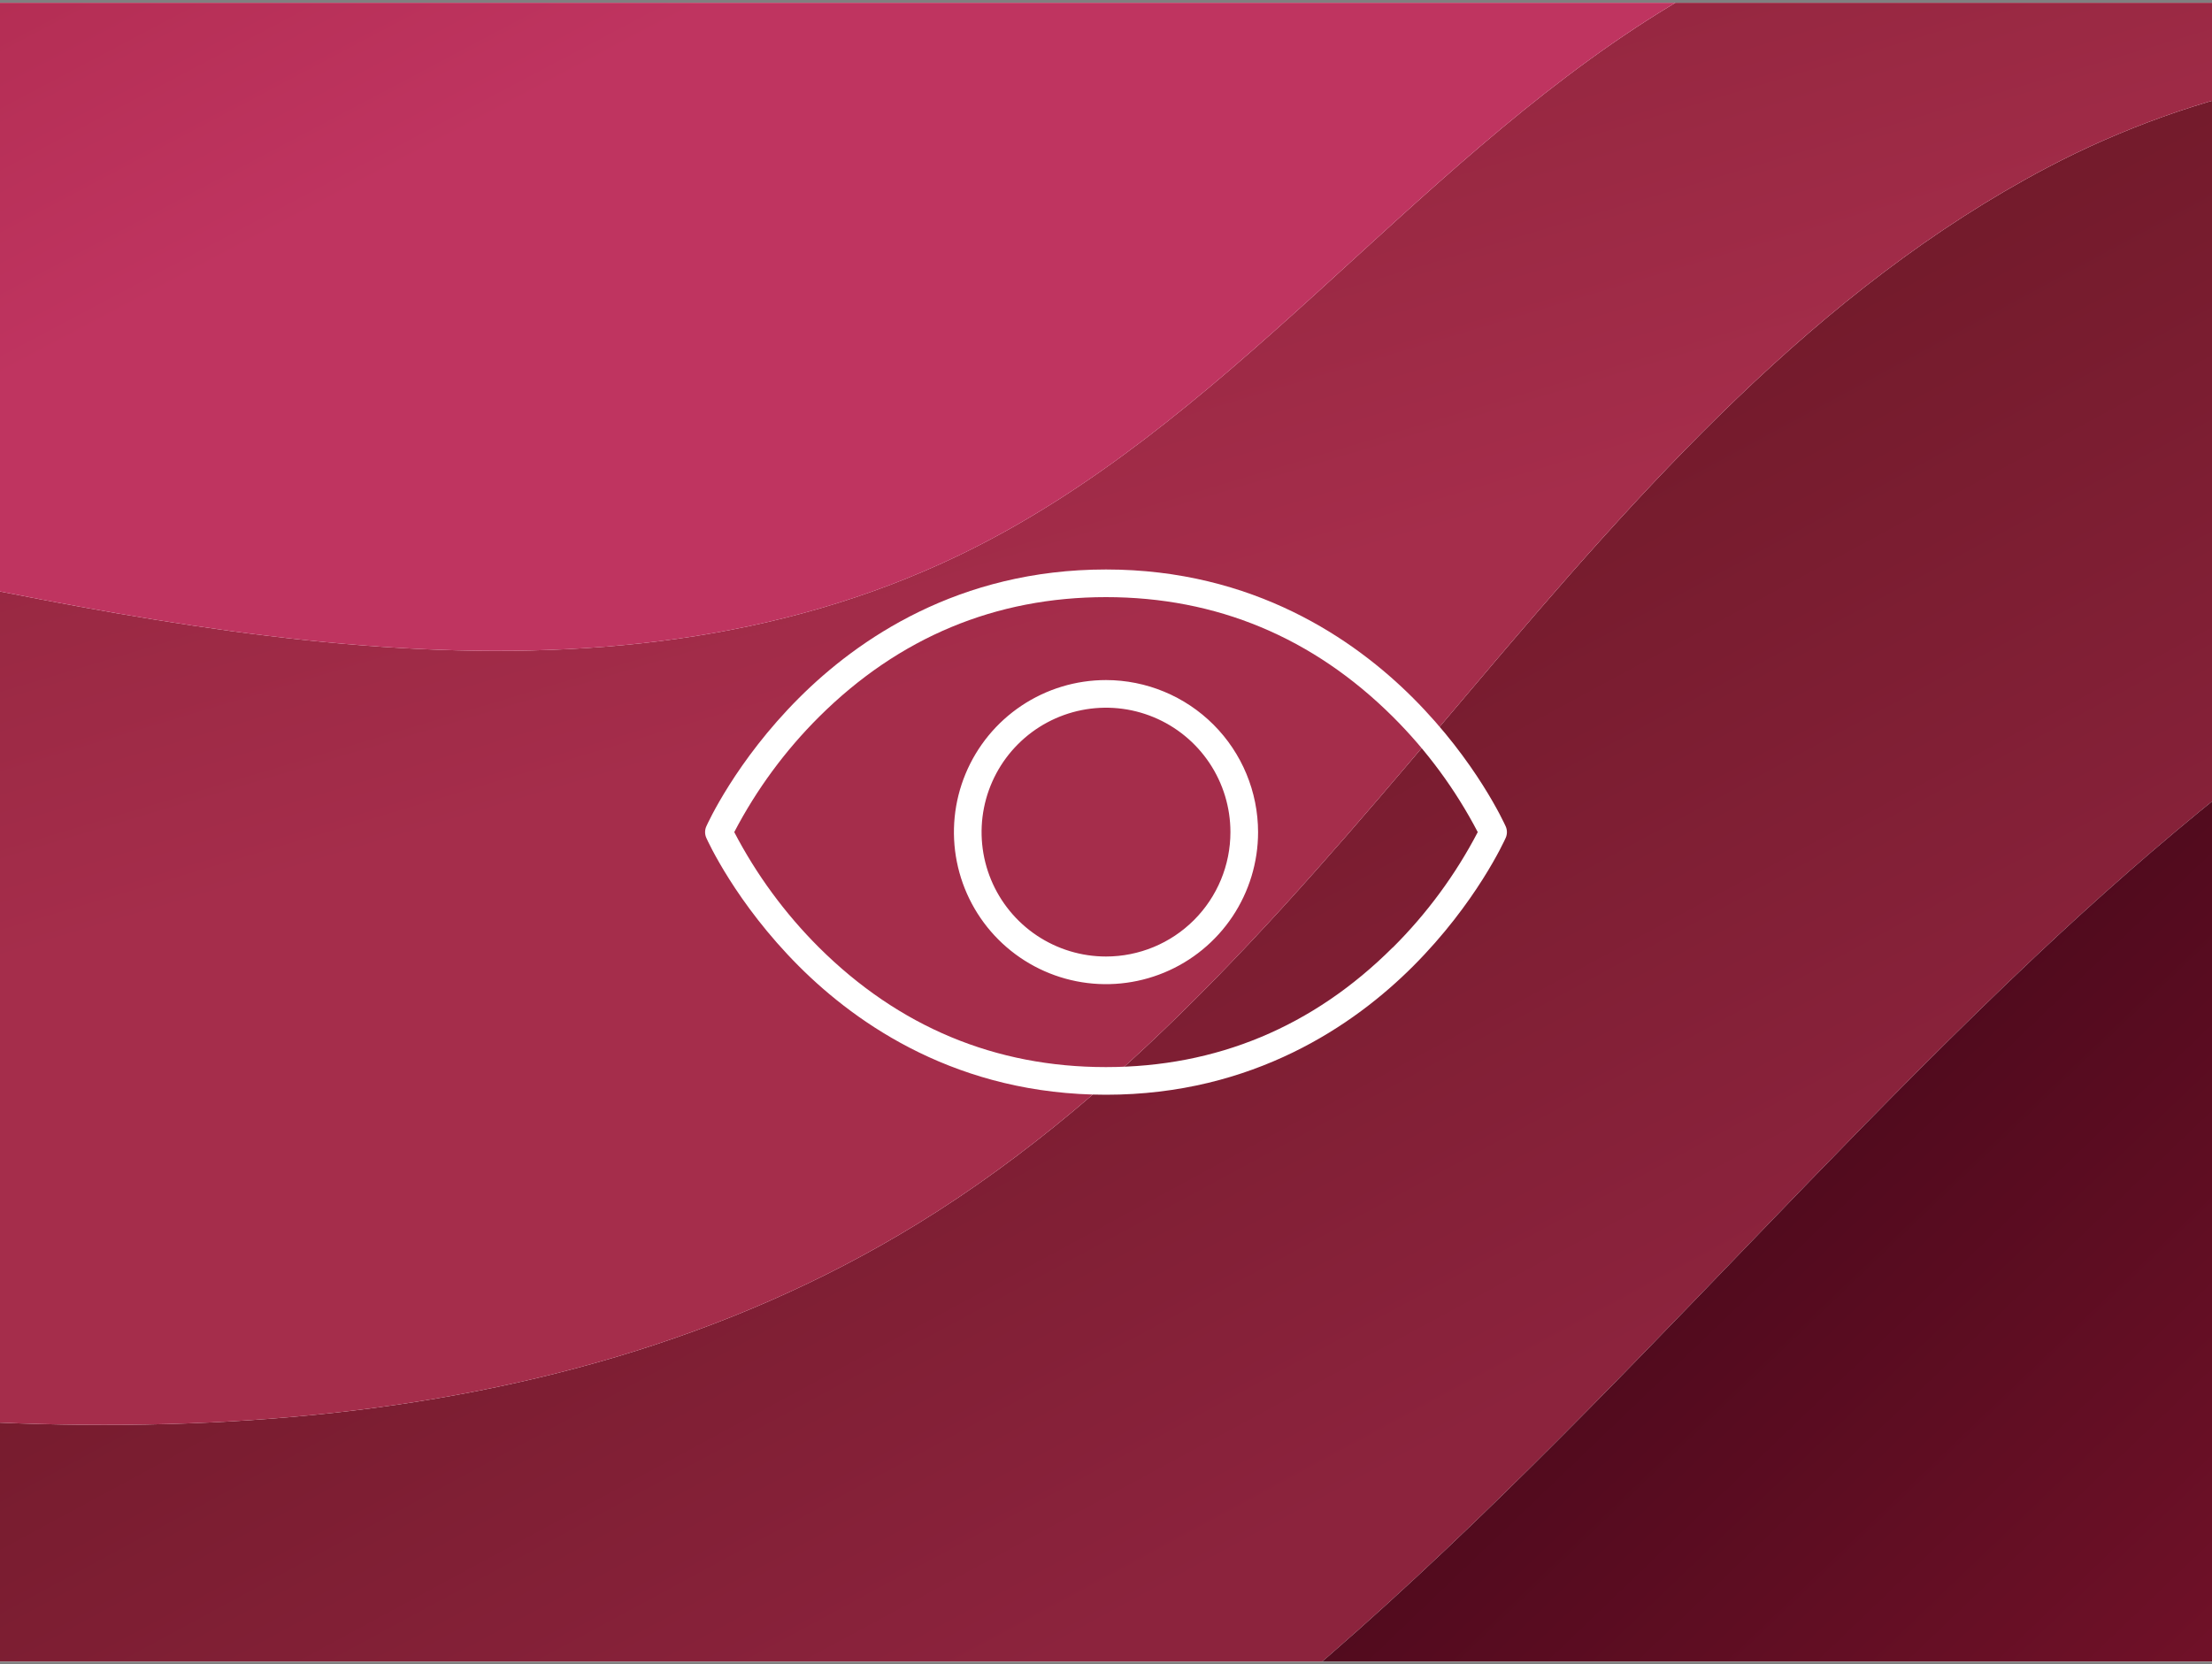
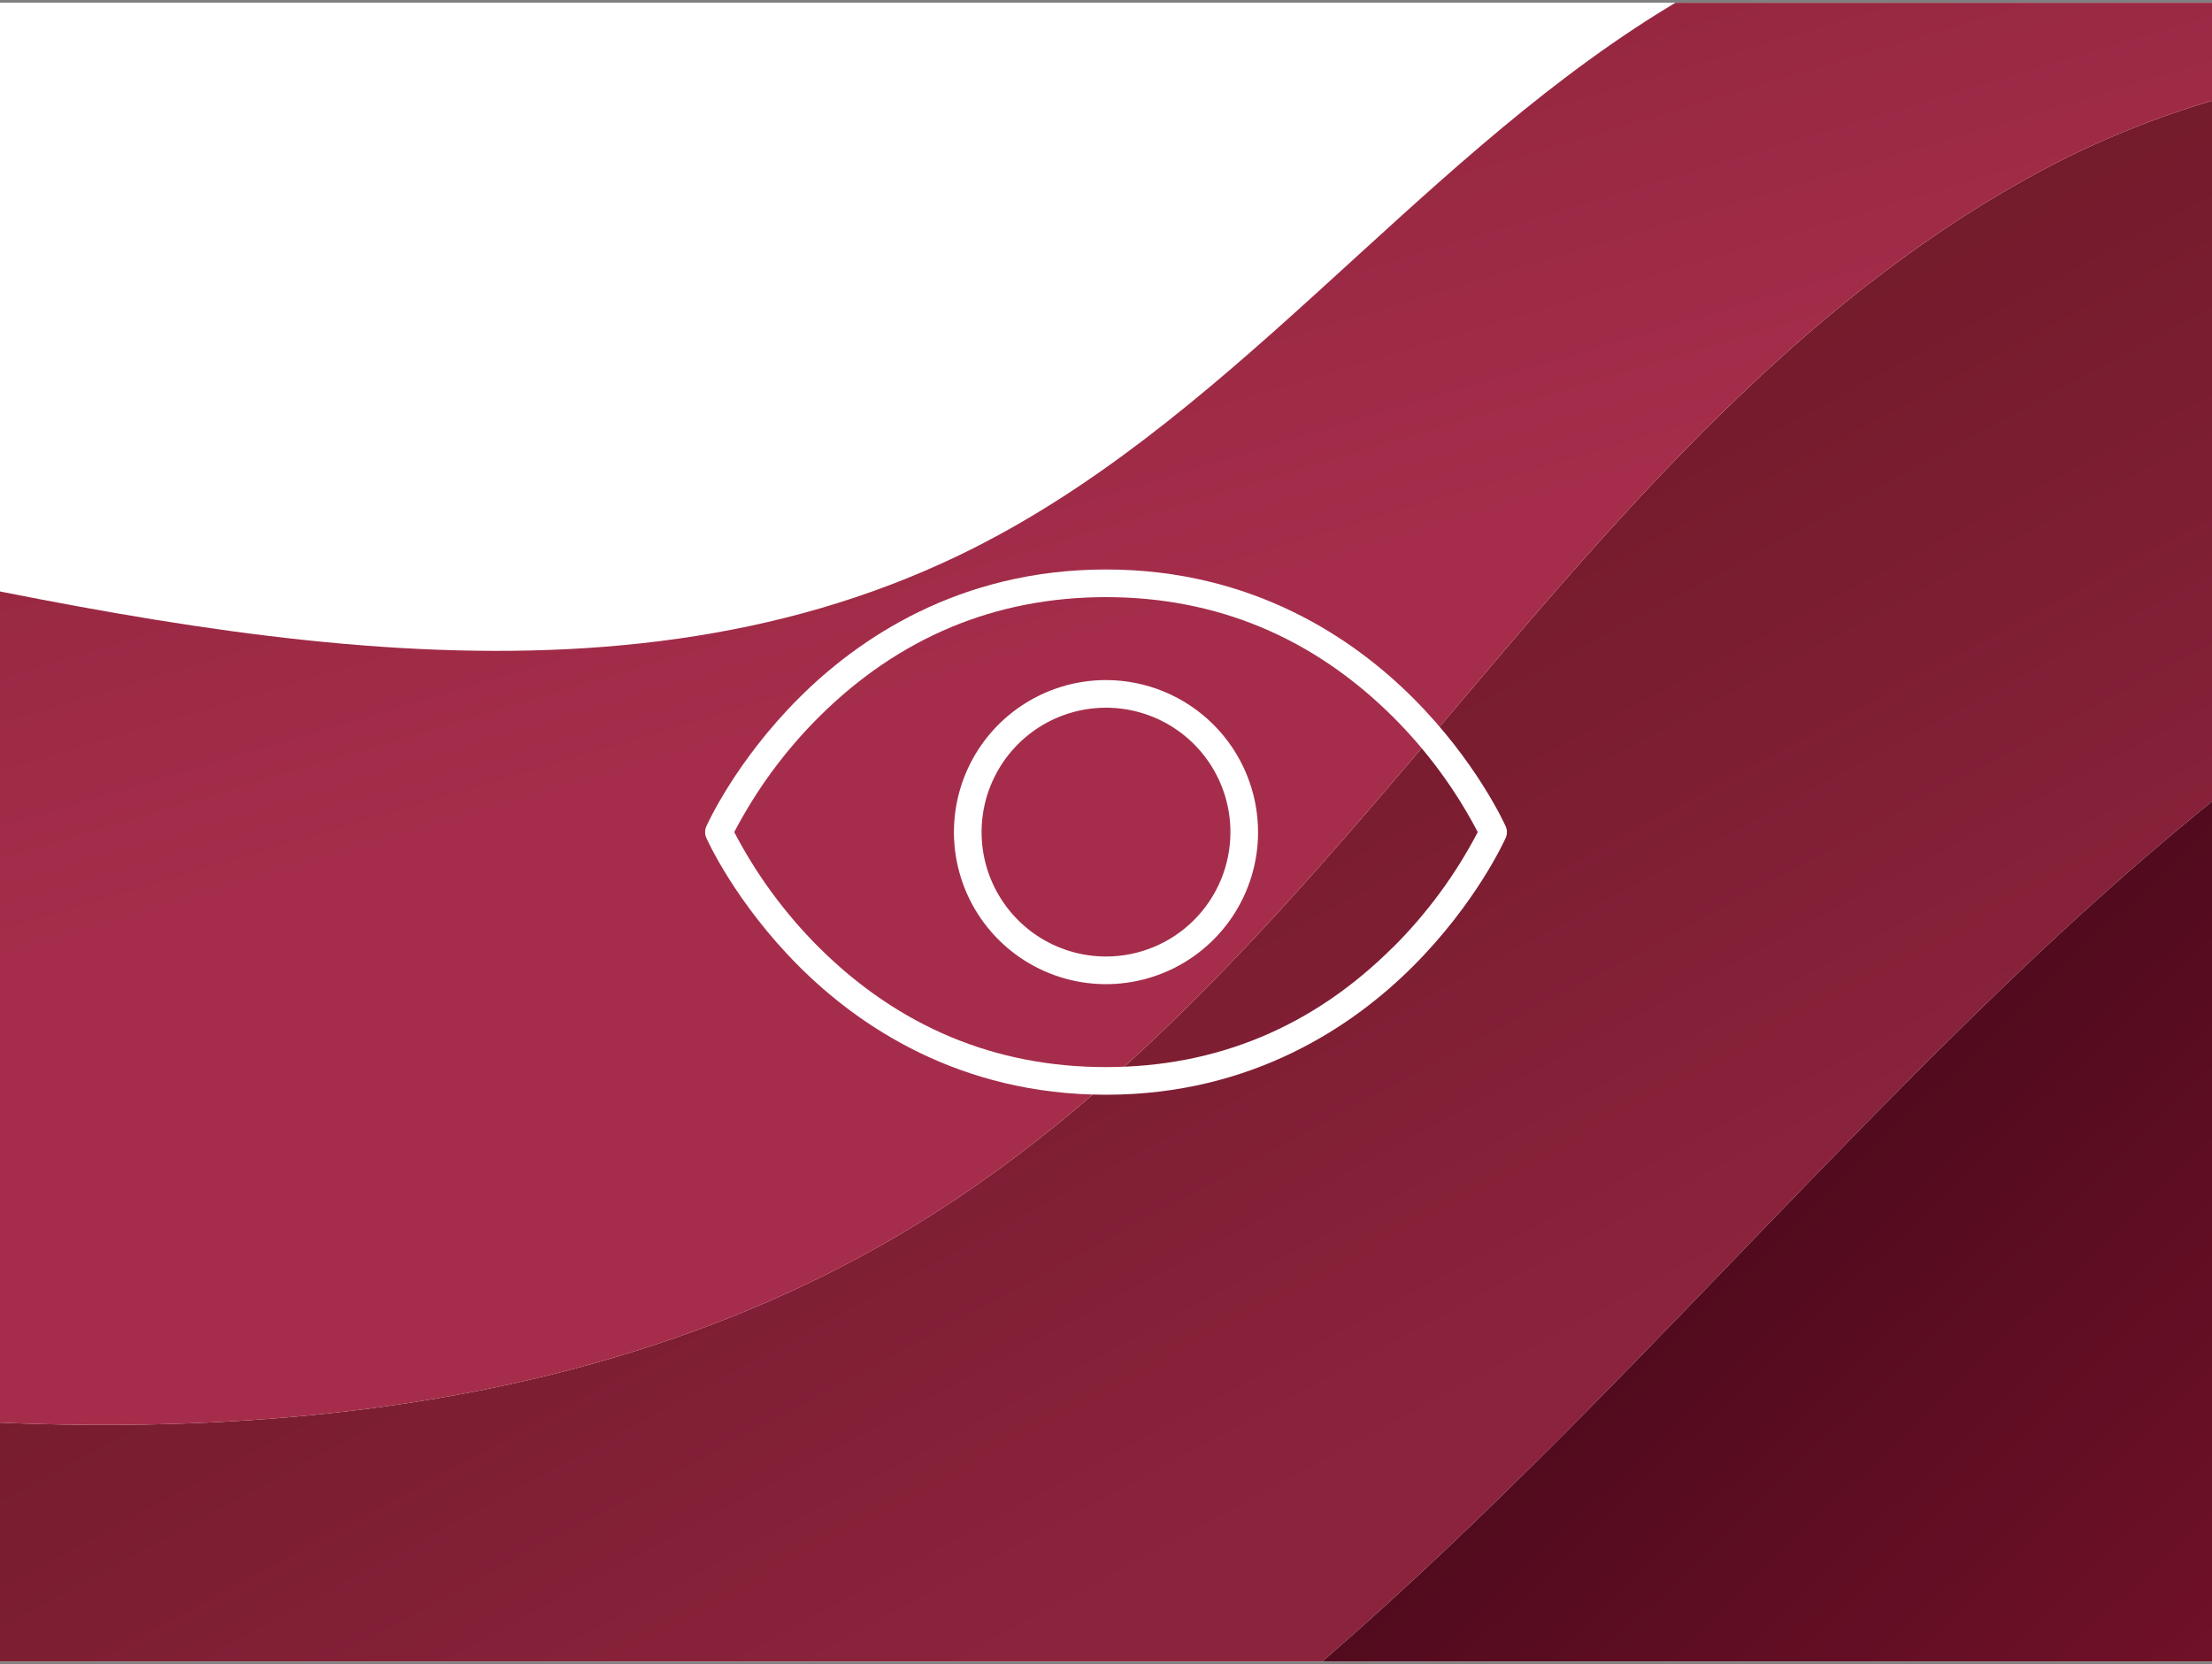
<svg xmlns="http://www.w3.org/2000/svg" width="400" height="301" viewBox="0 0 400 301" fill="none">
  <rect x="0" y="0" width="400" height="301" fill="#808080" stroke="none" />
  <g clip-path="url(#clip0_1152_6847)">
    <rect width="400" height="300" transform="translate(0 0.5)" fill="white" />
    <g clip-path="url(#clip1_1152_6847)">
      <rect width="400" height="300" transform="translate(0 0.5)" fill="white" />
      <path fill-rule="evenodd" clip-rule="evenodd" d="M370.152 30.337C328.667 52.216 296.802 88.341 266.512 124.15C236.223 159.957 205.749 196.928 165.763 221.436C97.302 263.402 11.048 262.802 -68.253 250.192C-105.018 244.349 -141.576 236.22 -178.214 229.271C-182.011 266.036 -175.682 303.314 -155.72 334.101C-125.951 380.013 -70.815 404.255 -16.159 409.354C61.249 398.972 136.985 374.78 200.837 330.399C263.726 286.688 312.198 225.711 367.899 173.147C411.901 131.622 463.846 94.093 521.464 79.132C508.099 60.614 491.74 43.537 475.338 28.393C469.731 23.217 464.05 18.123 458.328 13.071C428.724 9.193 396.906 16.228 370.152 30.337Z" fill="url(#paint0_linear_1152_6847)" />
      <path fill-rule="evenodd" clip-rule="evenodd" d="M200.84 330.399C136.988 374.78 61.252 398.972 -16.156 409.354C-14.237 409.535 -12.317 409.695 -10.4 409.827C46.105 413.718 102.193 400.067 157.132 386.289C259.437 360.631 362.773 333.7 455.219 282.923C498.064 259.394 541.536 225.938 550.282 177.845C556.713 142.494 542.973 108.936 521.467 79.132C463.849 94.092 411.904 131.622 367.902 173.147C312.201 225.711 263.729 286.688 200.84 330.399Z" fill="url(#paint1_linear_1152_6847)" />
      <path fill-rule="evenodd" clip-rule="evenodd" d="M-178.215 229.271C-141.577 236.22 -105.019 244.349 -68.254 250.192C11.047 262.802 97.301 263.402 165.762 221.436C205.749 196.928 236.222 159.956 266.512 124.15C296.801 88.341 328.666 52.216 370.151 30.337C396.905 16.228 428.723 9.192 458.328 13.071C442.075 -1.287 425.377 -15.144 408.261 -28.466C370.037 -27.667 332.298 -17.846 299.928 2.353C254.501 30.703 221.605 77.285 173.343 100.473C108.119 131.808 31.273 113.741 -39.511 98.711C-62.821 93.761 -87.225 89.452 -111.532 87.447C-131.454 111.224 -148.839 136.83 -161.23 165.222C-170.026 185.381 -175.939 207.233 -178.215 229.271Z" fill="url(#paint2_linear_1152_6847)" />
-       <path fill-rule="evenodd" clip-rule="evenodd" d="M173.346 100.474C221.608 77.285 254.504 30.703 299.93 2.353C332.301 -17.845 370.039 -27.667 408.263 -28.466C367.288 -60.351 323.955 -89.206 278.721 -114.686C245.556 -133.366 217.301 -156.059 179.303 -142.953C143.124 -130.475 110.726 -107.518 80.314 -84.85C33.573 -50.009 -11.186 -12.512 -53.677 27.399C-73.873 46.373 -93.713 66.181 -111.529 87.448C-87.223 89.452 -62.819 93.761 -39.508 98.711C31.275 113.741 108.121 131.809 173.346 100.474Z" fill="url(#paint3_linear_1152_6847)" />
    </g>
    <path d="M272.288 149.487C272.075 149.012 266.963 137.681 255.519 126.238C244.919 115.638 226.688 103 200 103C173.313 103 155.082 115.638 144.482 126.238C133.038 137.681 127.925 149.012 127.713 149.487C127.574 149.808 127.502 150.154 127.502 150.503C127.502 150.853 127.574 151.198 127.713 151.519C127.925 152 133.038 163.325 144.482 174.769C155.107 185.394 173.319 198 200 198C226.682 198 244.919 185.369 255.519 174.769C266.963 163.325 272.075 152 272.288 151.519C272.427 151.198 272.499 150.853 272.499 150.503C272.499 150.154 272.427 149.808 272.288 149.487ZM251.85 171.363C237.432 185.738 219.975 193 199.975 193C179.975 193 162.544 185.719 148.1 171.363C141.955 165.233 136.786 158.197 132.775 150.5C136.794 142.801 141.971 135.765 148.125 129.638C162.569 115.281 180 108 200 108C220 108 237.432 115.281 251.875 129.638C258.029 135.765 263.206 142.801 267.225 150.5C263.207 158.199 258.03 165.235 251.875 171.363H251.85ZM200 123C194.561 123 189.245 124.613 184.722 127.635C180.2 130.656 176.675 134.951 174.594 139.976C172.512 145.001 171.968 150.531 173.029 155.865C174.09 161.199 176.709 166.099 180.555 169.945C184.401 173.791 189.301 176.411 194.635 177.472C199.97 178.533 205.499 177.988 210.524 175.907C215.549 173.825 219.844 170.301 222.866 165.778C225.888 161.256 227.5 155.939 227.5 150.5C227.492 143.209 224.592 136.219 219.437 131.064C214.281 125.908 207.291 123.008 200 123ZM200 173C195.55 173 191.2 171.68 187.5 169.208C183.8 166.736 180.916 163.222 179.213 159.11C177.51 154.999 177.065 150.475 177.933 146.11C178.801 141.746 180.944 137.737 184.091 134.59C187.237 131.443 191.246 129.3 195.611 128.432C199.975 127.564 204.499 128.01 208.611 129.713C212.722 131.416 216.236 134.3 218.709 138C221.181 141.7 222.5 146.05 222.5 150.5C222.5 156.467 220.13 162.19 215.91 166.41C211.691 170.629 205.968 173 200 173Z" fill="white" />
  </g>
  <defs>
    <linearGradient id="paint0_linear_1152_6847" x1="79.513" y1="15.765" x2="223.684" y2="282.612" gradientUnits="userSpaceOnUse">
      <stop stop-color="#5B121A" />
      <stop offset="1" stop-color="#8C233D" />
    </linearGradient>
    <linearGradient id="paint1_linear_1152_6847" x1="243.18" y1="234.353" x2="352.025" y2="347.987" gradientUnits="userSpaceOnUse">
      <stop stop-color="#46081A" />
      <stop offset="1" stop-color="#701128" />
    </linearGradient>
    <linearGradient id="paint2_linear_1152_6847" x1="143.422" y1="132.398" x2="56.559" y2="-157.304" gradientUnits="userSpaceOnUse">
      <stop stop-color="#A52D4B" />
      <stop offset="1" stop-color="#6E1724" />
    </linearGradient>
    <linearGradient id="paint3_linear_1152_6847" x1="58.555" y1="-140.152" x2="132.681" y2="-0.136" gradientUnits="userSpaceOnUse">
      <stop stop-color="#A32441" />
      <stop offset="1" stop-color="#BF3460" />
    </linearGradient>
    <clipPath id="clip0_1152_6847">
      <rect width="400" height="300" fill="white" transform="translate(0 0.5)" />
    </clipPath>
    <clipPath id="clip1_1152_6847">
      <rect width="400" height="300" fill="white" transform="translate(0 0.5)" />
    </clipPath>
  </defs>
</svg>